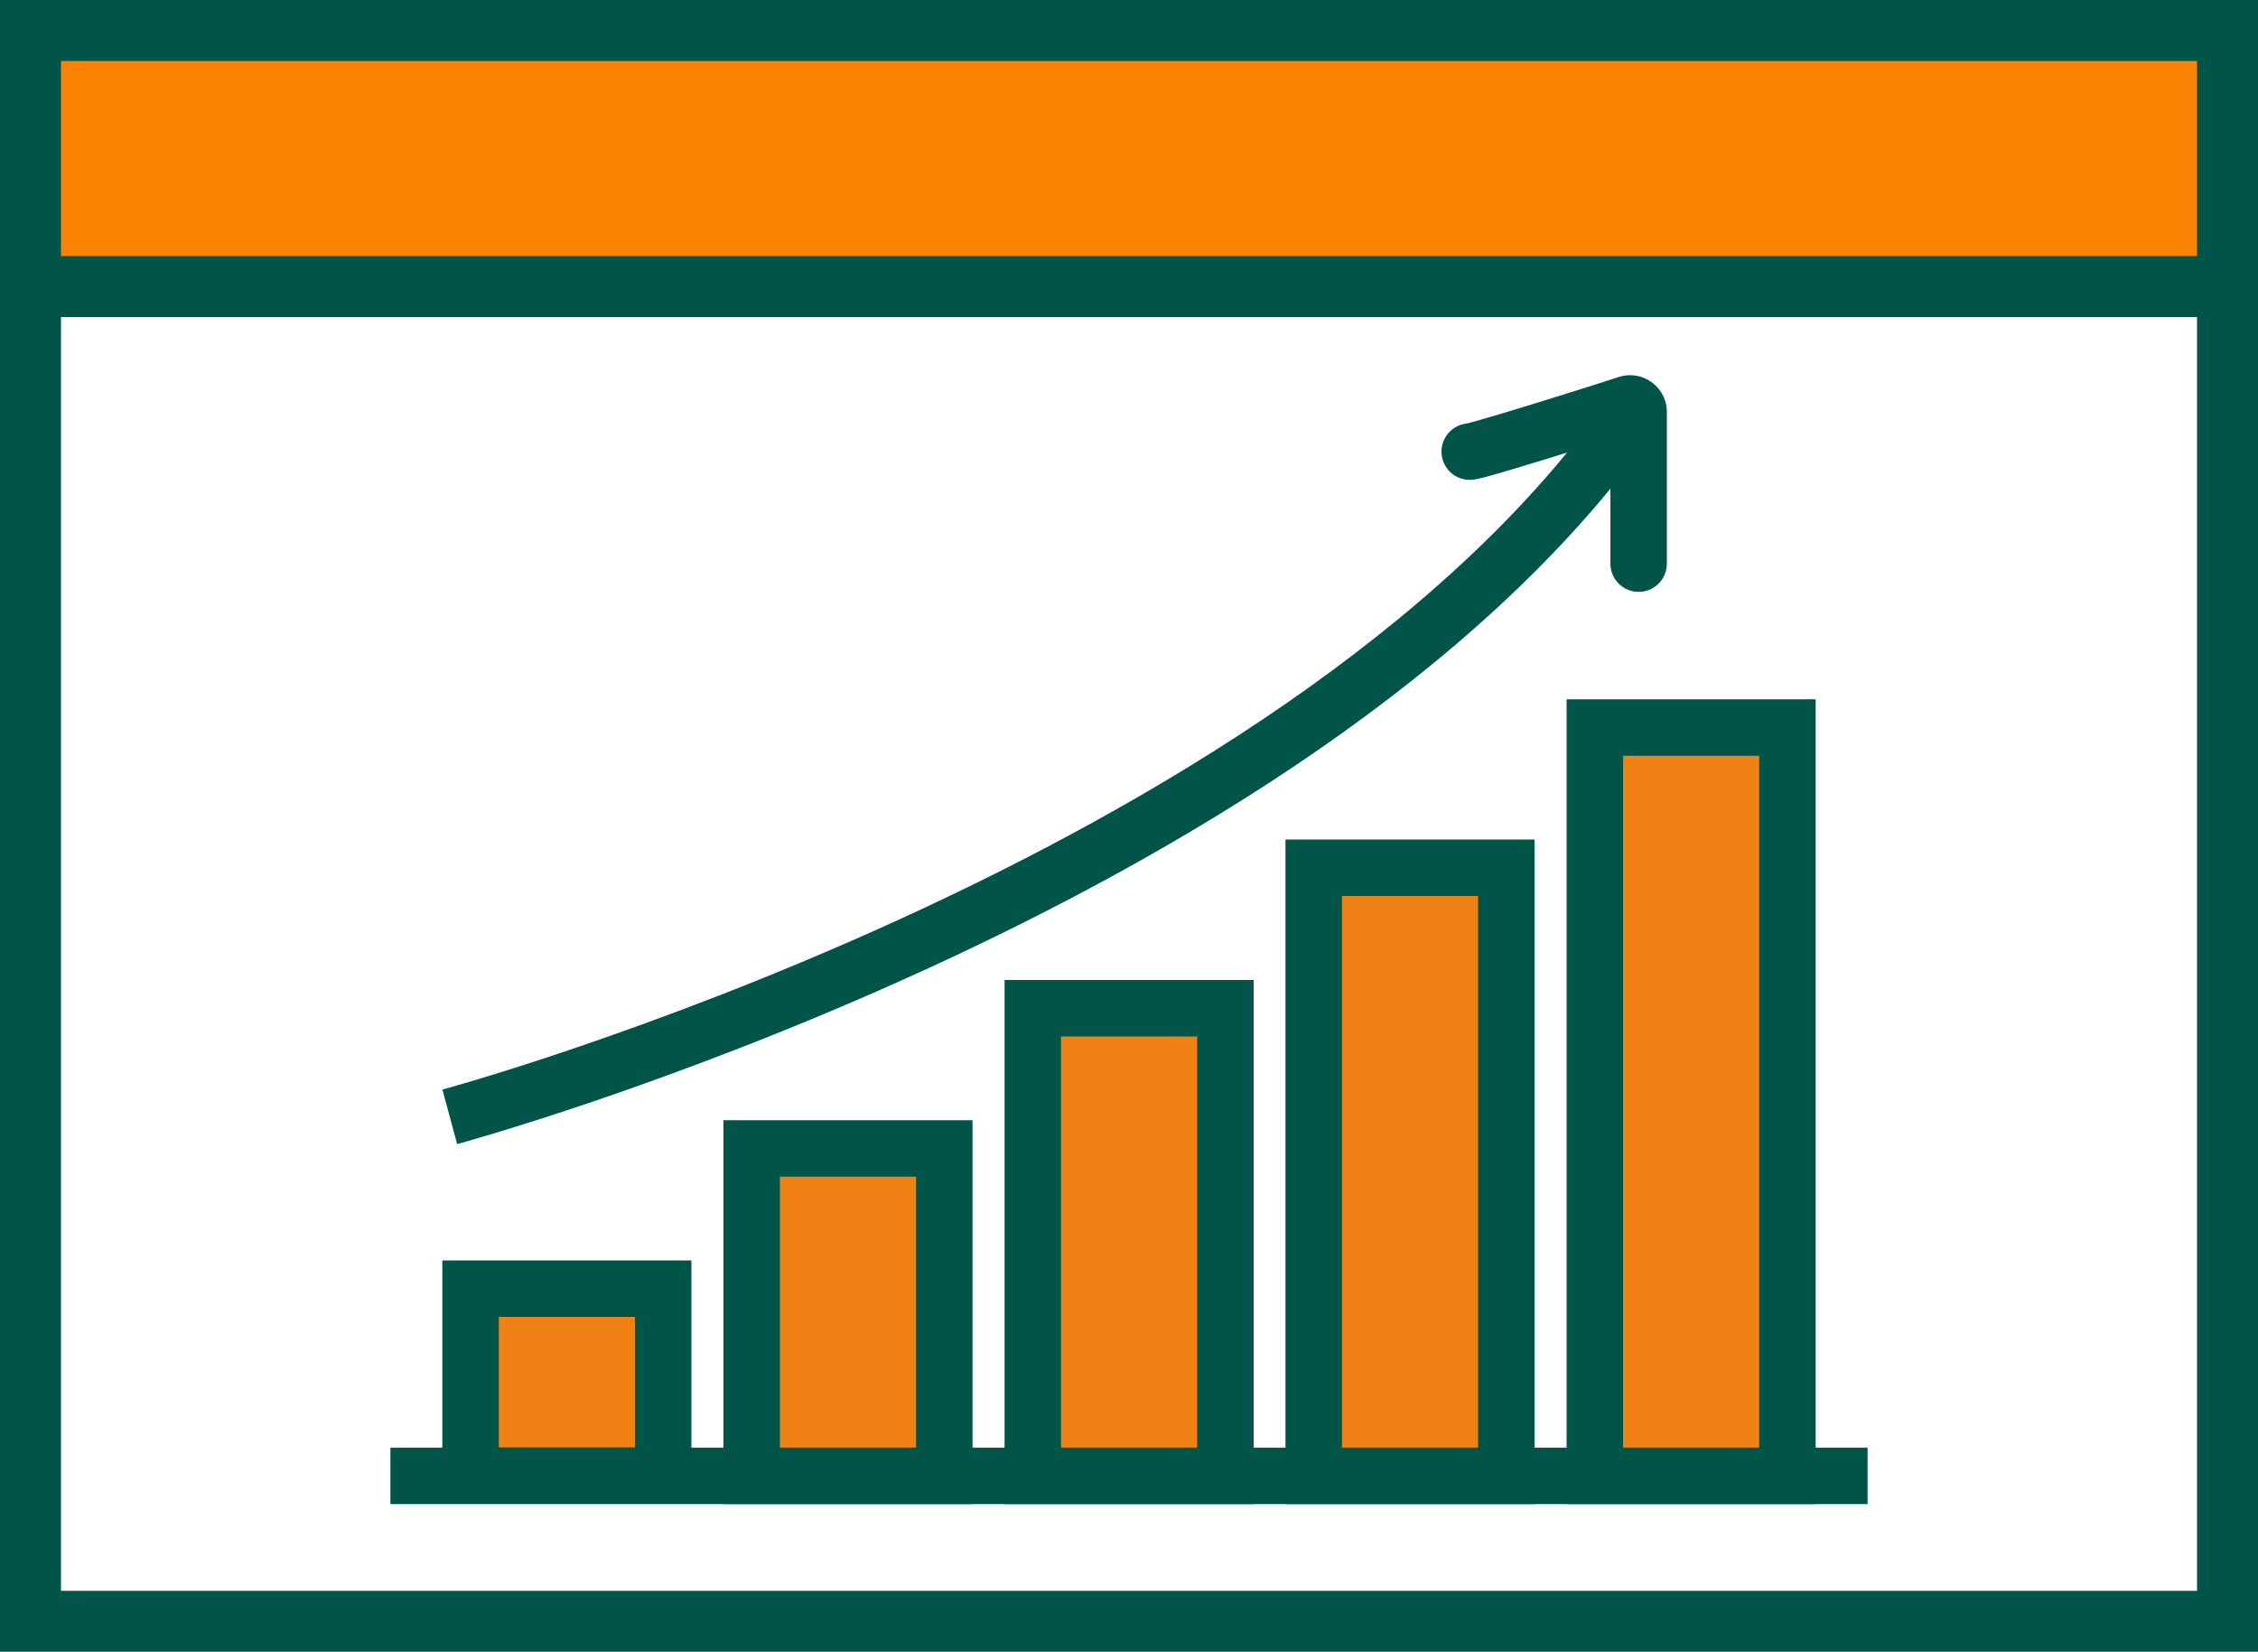
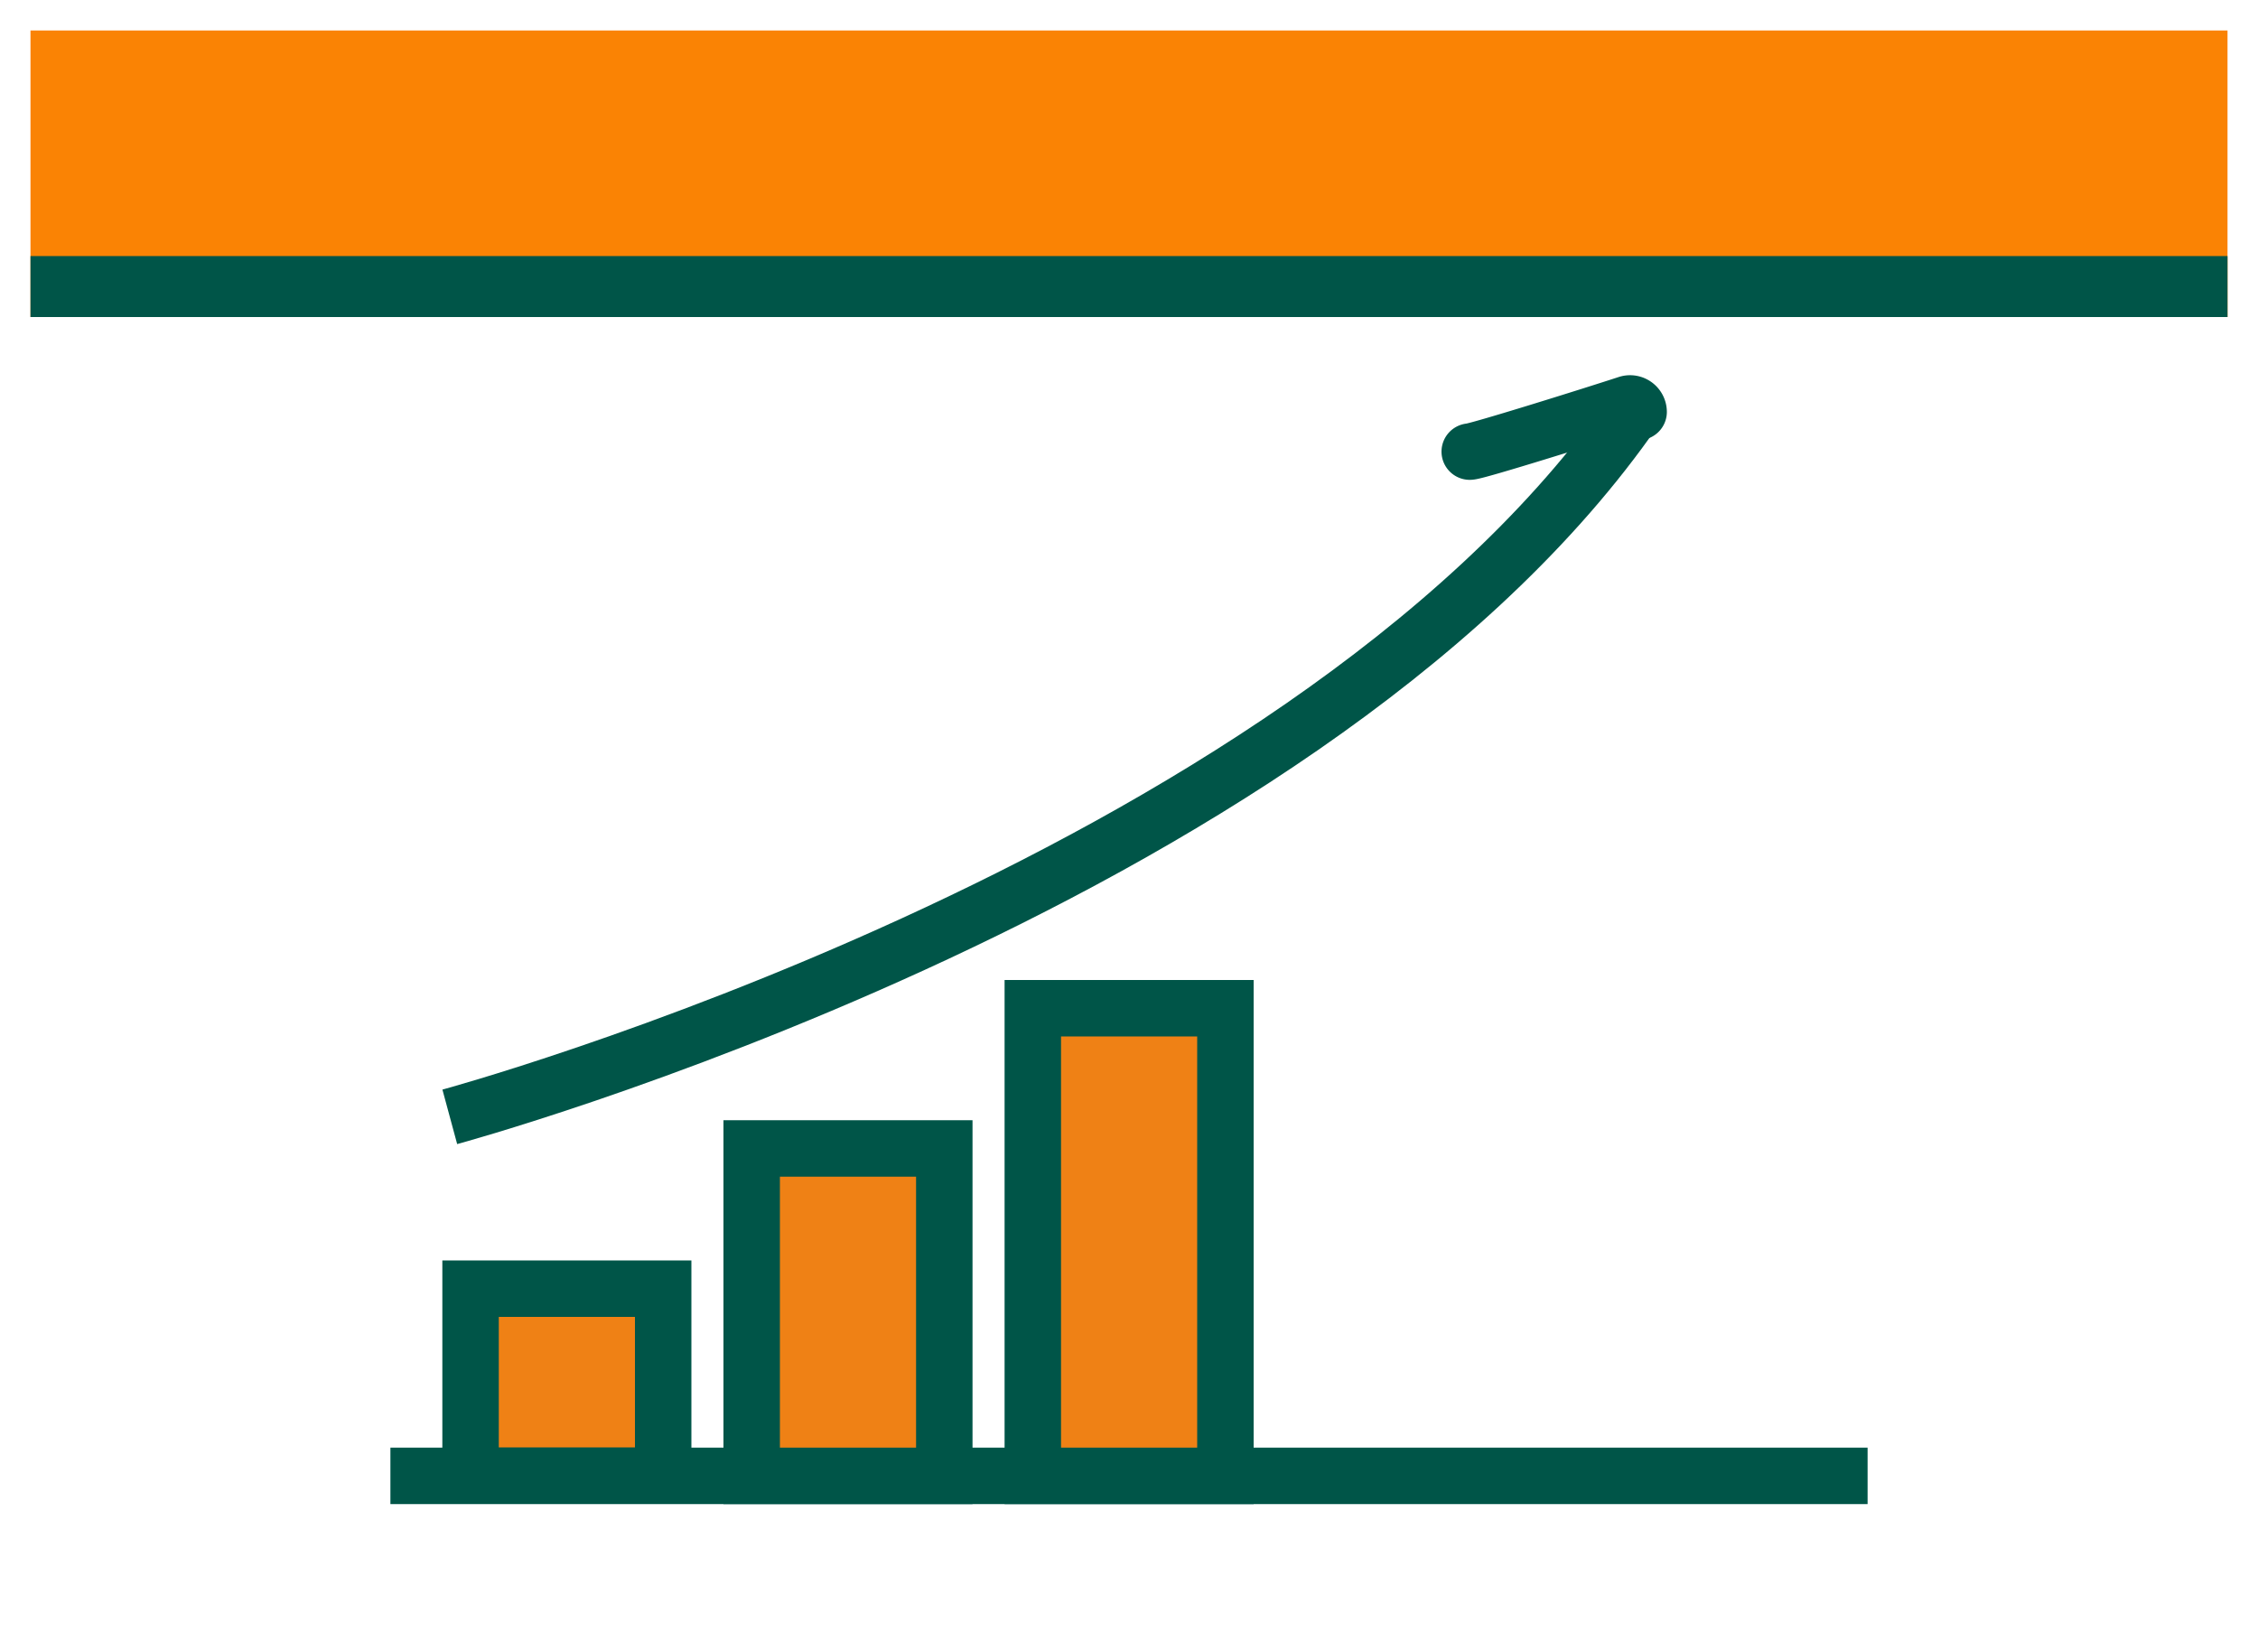
<svg xmlns="http://www.w3.org/2000/svg" viewBox="0 0 100 73.15">
  <defs>
    <style>.cls-1{fill:#fa8304;}.cls-2{fill:#005548;}.cls-3{fill:#ef8115;}.cls-3,.cls-4,.cls-5{stroke:#005548;stroke-miterlimit:10;stroke-width:2.5px;}.cls-4,.cls-5{fill:none;}.cls-5{stroke-linecap:round;}</style>
  </defs>
  <title>Asset 4</title>
  <g id="Layer_2" data-name="Layer 2">
    <g id="Purpose">
      <rect class="cls-1" x="1.35" y="1.35" width="97.3" height="12.69" />
      <g id="outline">
-         <path class="cls-2" d="M100,73.15H0V0H100ZM2.7,70.45H97.3V2.7H2.7Z" />
        <rect class="cls-2" x="1.35" y="11.34" width="97.3" height="2.7" />
      </g>
      <line class="cls-3" x1="17.29" y1="65.36" x2="82.71" y2="65.36" />
      <rect class="cls-3" x="20.84" y="57.07" width="8.53" height="8.28" />
      <rect class="cls-3" x="33.29" y="50.86" width="8.53" height="14.5" />
      <rect class="cls-3" x="45.74" y="44.65" width="8.53" height="20.71" />
-       <rect class="cls-3" x="58.18" y="38.43" width="8.53" height="26.93" />
-       <rect class="cls-3" x="70.63" y="32.22" width="8.53" height="33.14" />
      <path class="cls-4" d="M19.92,49.46S57.26,39.35,72.08,18.6" />
-       <path class="cls-5" d="M65.09,20c.3,0,5.44-1.61,7-2.12a.38.38,0,0,1,.48.36l0,6.72" />
+       <path class="cls-5" d="M65.09,20c.3,0,5.44-1.61,7-2.12a.38.38,0,0,1,.48.36" />
    </g>
  </g>
</svg>